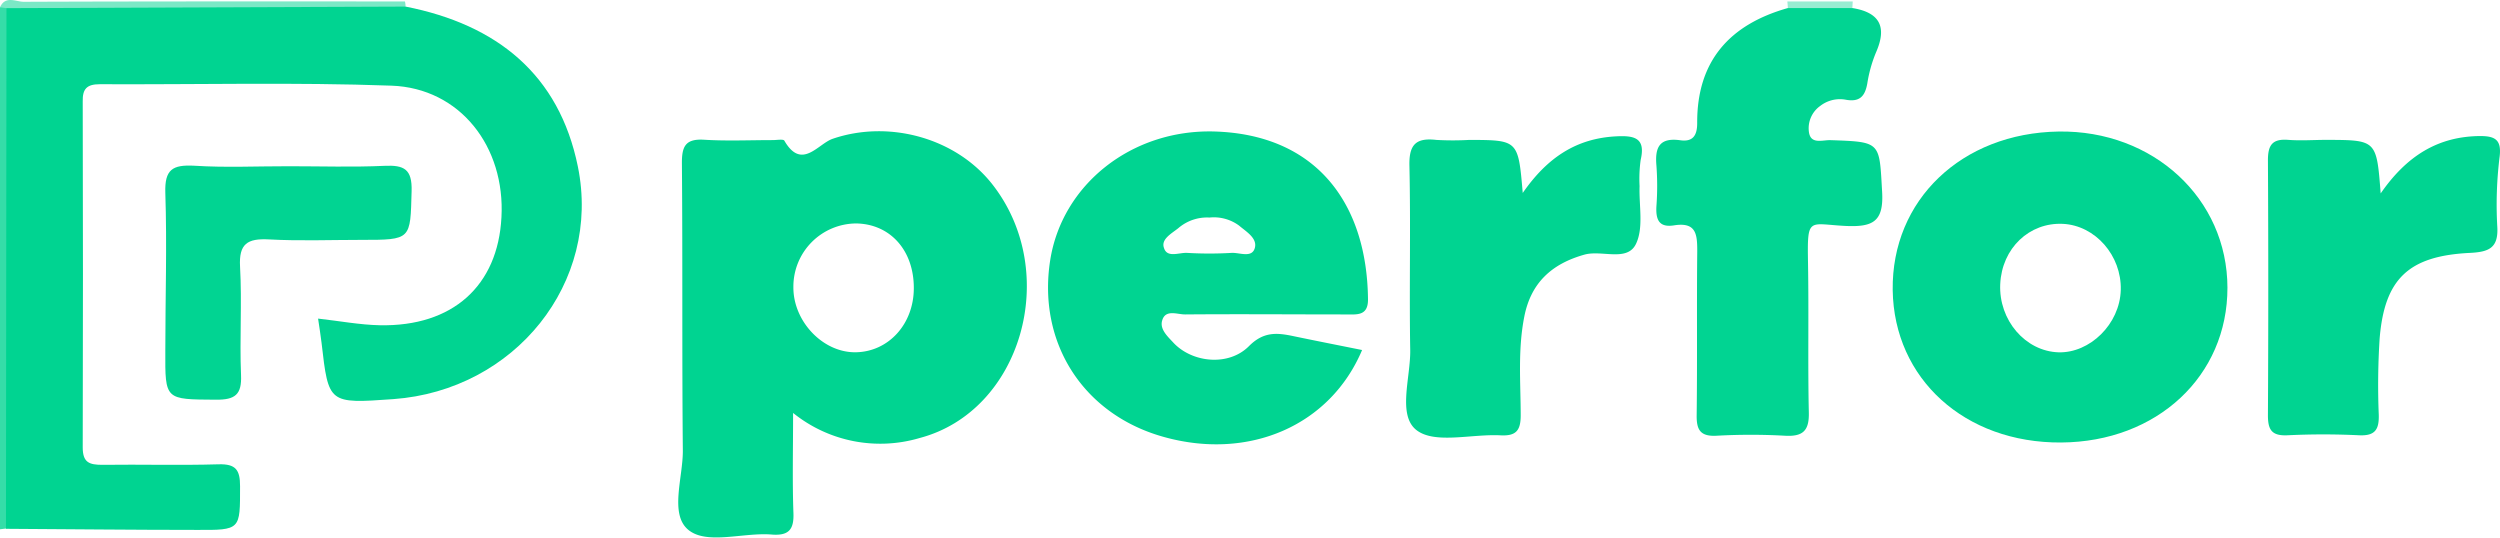
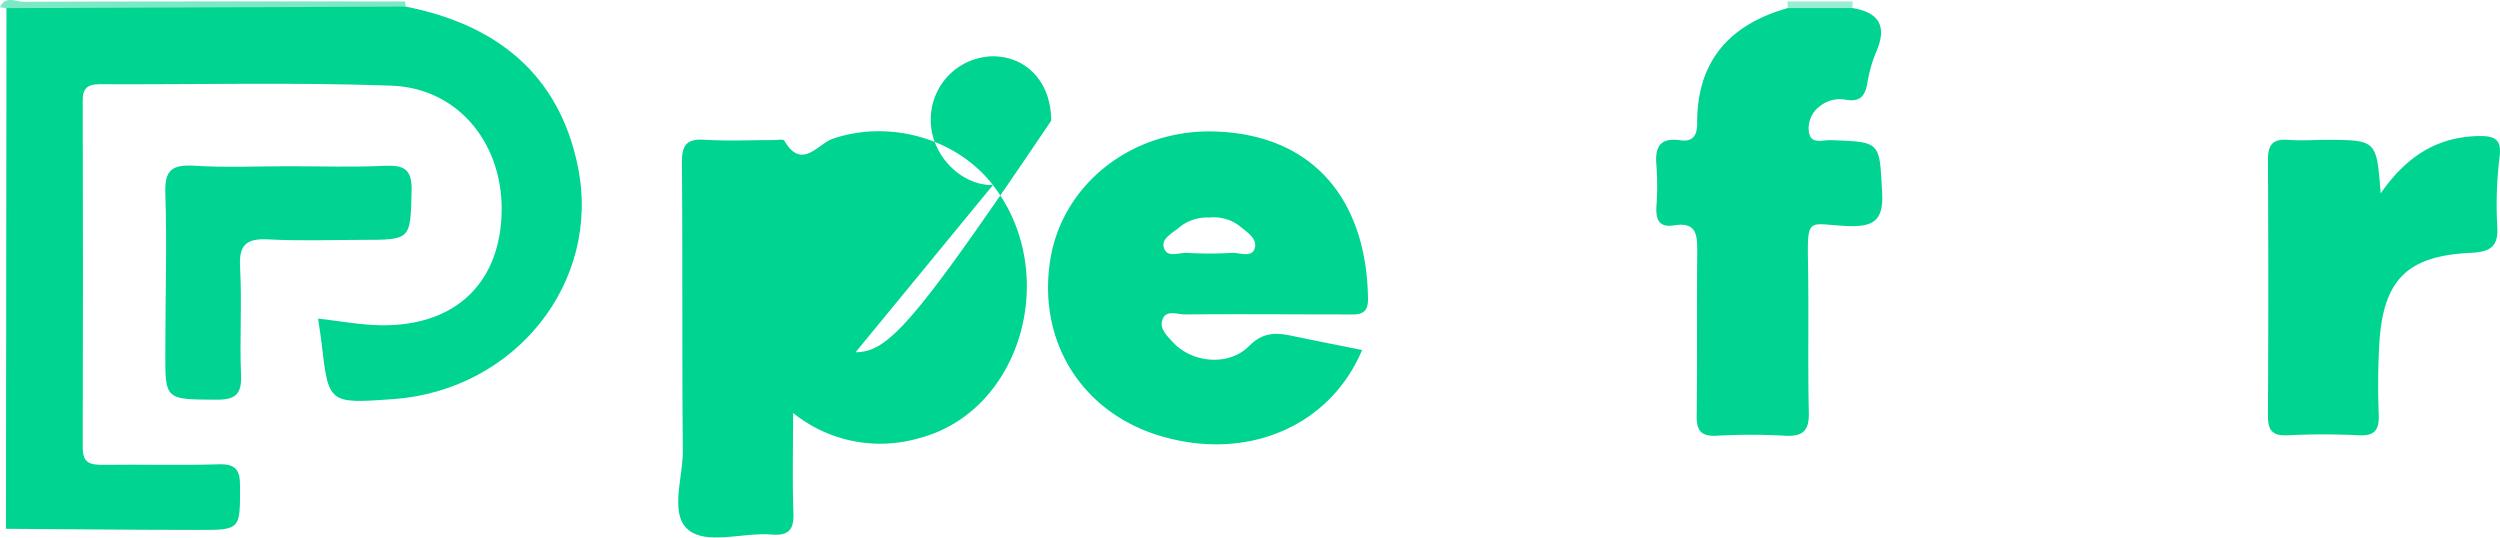
<svg xmlns="http://www.w3.org/2000/svg" viewBox="0 0 432.2 92.94">
  <g id="Camada_2" data-name="Camada 2">
    <g id="Camada_1-2" data-name="Camada 1">
-       <path d="M1.07,91.37,0,91.5V1.26a1.26,1.26,0,0,1,1.71.58c1.09,2,1,4.25,1,6.43q0,38,0,75.88C2.67,86.64,3,89.27,1.07,91.37Z" style="fill: #35dda8" />
      <path d="M1.12,1.41,0,1.26C.93-.83,2.78.32,4.12.31,26.09.22,48.06.25,70,.25a3,3,0,0,1,.11.89c-1.86,2-4.37,1.73-6.72,1.74q-28,.09-56,0C5.25,2.88,3,3,1.12,1.41Z" style="fill: #7be8c6" />
      <path d="M309.09,1.39,309,.25H320.3l-.06,1.09A10.79,10.79,0,0,1,309.09,1.39Z" style="fill: #98edd2" />
      <path d="M1.12,1.41l69-.27C85.91,4.25,96.66,12.88,99.9,28.79,104,48.87,89,67.48,68,69c-11.21.8-11.2.8-12.41-9.73-.15-1.3-.37-2.59-.6-4.19,3.7.41,7.2,1.08,10.7,1.15,12.55.24,20.38-6.8,21-18.65.68-12.23-7.16-22.34-19-22.77-16.79-.61-33.63-.17-50.44-.25-2.26,0-3,.82-2.95,3q.08,29.9,0,59.8c0,2.63,1.16,3,3.41,3,6.7-.09,13.39.11,20.08-.09,3-.09,3.71,1,3.71,3.77,0,7.58.15,7.61-7.54,7.57-11,0-21.95-.13-32.93-.19Q1.1,46.39,1.12,1.41Z" style="fill: #00d491" />
      <path d="M309.09,1.39l11.15,0c4.81.78,6,3.32,4.08,7.68a23.35,23.35,0,0,0-1.5,5.35c-.39,2.21-1.31,3.28-3.78,2.81a5.56,5.56,0,0,0-4.37,1.09,4.74,4.74,0,0,0-1.95,4.46c.28,2.25,2.36,1.4,3.74,1.45,8.79.3,8.42.29,8.92,8.91.31,5.21-1.62,6.14-6.34,5.92-6.43-.32-6.61-1.69-6.47,6.43.15,8.61-.05,17.23.14,25.84.07,3.11-1,4.17-4.11,4a106.28,106.28,0,0,0-11.84,0c-2.79.15-3.47-1-3.44-3.51.12-9.46,0-18.92.1-28.38,0-2.9-.15-5.09-4-4.48-2.63.42-3.18-1-3.06-3.28a47.94,47.94,0,0,0,0-7.09c-.27-3.11.52-4.85,4.14-4.34,2.21.31,2.92-.88,2.91-3C293.37,10.56,299,4.24,309.09,1.39Z" style="fill: #01d492" />
      <path d="M411.57,33.44c4.55-6.58,10-9.87,17.21-9.92,2.53,0,3.71.62,3.36,3.53a67.3,67.3,0,0,0-.41,12.12c.23,3.72-1.46,4.39-4.73,4.55-10.61.52-14.77,4.48-15.61,14.83a125.35,125.35,0,0,0-.15,13.15c.07,2.52-.6,3.69-3.42,3.55-4.1-.2-8.23-.2-12.33,0-2.82.14-3.43-1-3.41-3.56q.12-22,0-44c0-2.61.76-3.72,3.5-3.51,2.21.17,4.45,0,6.67,0C410.86,24.21,410.86,24.21,411.57,33.44Z" style="fill: #00d491" />
-       <path d="M263.25,33.36c4.29-6.19,9.34-9.45,16.19-9.79,3.13-.16,5.09.28,4.2,4.07a23.57,23.57,0,0,0-.19,4.54c-.12,3.37.73,7.19-.63,10-1.52,3.13-5.88,1-8.9,1.84-5.63,1.58-9.22,4.84-10.38,10.62s-.65,11.44-.64,17.16c0,2.61-.78,3.61-3.51,3.46-4.93-.26-11.27,1.53-14.45-.86-3.4-2.55-1.06-9.11-1.14-13.9-.18-10.63.1-21.26-.14-31.88-.08-3.65,1.15-4.84,4.67-4.43a50.68,50.68,0,0,0,5.65,0C262.47,24.21,262.47,24.21,263.25,33.36Z" style="fill: #00d491" />
      <path d="M50,28.74c5.48,0,11,.18,16.45-.07,3.42-.16,4.81.57,4.71,4.35-.23,8.44,0,8.45-8.72,8.45-5.32,0-10.64.21-15.94-.08-3.72-.2-5.22.74-5,4.71.35,6.22-.09,12.49.17,18.73.15,3.38-1,4.3-4.35,4.27-8.79-.06-8.78.09-8.74-8.45,0-9.11.3-18.23,0-27.34-.12-4,1.23-4.86,5-4.66C39,29,44.46,28.73,50,28.74Z" style="fill: #01d492" />
-       <path d="M171.66,32c-6.28-8.14-17.95-11.35-27.72-8-2.56.89-5.35,5.49-8.34.32-.17-.31-1.3-.1-2-.1-3.94,0-7.9.18-11.83-.06-3.36-.22-3.91,1.23-3.88,4.18.14,16.54,0,33.09.16,49.63,0,4.66-2.28,10.87.89,13.58s9.52.47,14.44.86c2.93.24,3.9-.81,3.79-3.7-.2-5.49-.06-11-.06-17.32A24,24,0,0,0,159,75.72C176.59,71.07,183.43,47.21,171.66,32ZM147.91,60.9c-5.64.07-10.79-5.33-10.75-11.27a10.92,10.92,0,0,1,10.88-11c5.88.11,9.94,4.66,9.94,11.14C158,56,153.62,60.83,147.91,60.9Z" style="fill: #00d491" />
+       <path d="M171.66,32c-6.28-8.14-17.95-11.35-27.72-8-2.56.89-5.35,5.49-8.34.32-.17-.31-1.3-.1-2-.1-3.94,0-7.9.18-11.83-.06-3.36-.22-3.91,1.23-3.88,4.18.14,16.54,0,33.09.16,49.63,0,4.66-2.28,10.87.89,13.58s9.52.47,14.44.86c2.93.24,3.9-.81,3.79-3.7-.2-5.49-.06-11-.06-17.32A24,24,0,0,0,159,75.72C176.59,71.07,183.43,47.21,171.66,32Zc-5.64.07-10.79-5.33-10.75-11.27a10.92,10.92,0,0,1,10.88-11c5.88.11,9.94,4.66,9.94,11.14C158,56,153.62,60.83,147.91,60.9Z" style="fill: #00d491" />
      <path d="M204.9,54.36c9.26-.08,18.51,0,27.77,0,1.89,0,3.86.31,3.83-2.63-.18-16.66-9-28.51-26.63-29-14.28-.37-26.26,9.2-28.31,22.25-2.25,14.37,5.81,26.81,19.83,30.61,14.59,4,28.57-2,34.09-15.08-4.18-.84-8-1.59-11.88-2.4-2.85-.6-5.15-.81-7.68,1.73-3.49,3.51-9.73,2.89-13-.53-1-1.09-2.47-2.37-2-3.91C201.48,53.43,203.52,54.37,204.9,54.36Zm-1.2-14.91a7.6,7.6,0,0,1,5.39-1.84A7.35,7.35,0,0,1,214.21,39c1.26,1.07,3.23,2.2,2.71,3.92s-2.65.72-4,.8a65.77,65.77,0,0,1-7.69,0c-1.39-.08-3.46.92-4-.85C200.67,41.35,202.55,40.37,203.7,39.45Z" style="fill: #00d491" />
-       <path d="M355.89,22.74C339.12,23,327,34.59,327.21,50.15c.22,15.35,12.48,26.45,29.1,26.35S385.1,65,385.08,49.74C385.06,34.33,372.26,22.49,355.89,22.74Zm0,38.17c-5.76-.18-10.38-5.58-10.09-11.8s5.05-10.69,10.84-10.41c5.6.28,10.15,5.48,10,11.41S361.28,61.07,355.86,60.91Z" style="fill: #00d491" />
    </g>
  </g>
</svg>